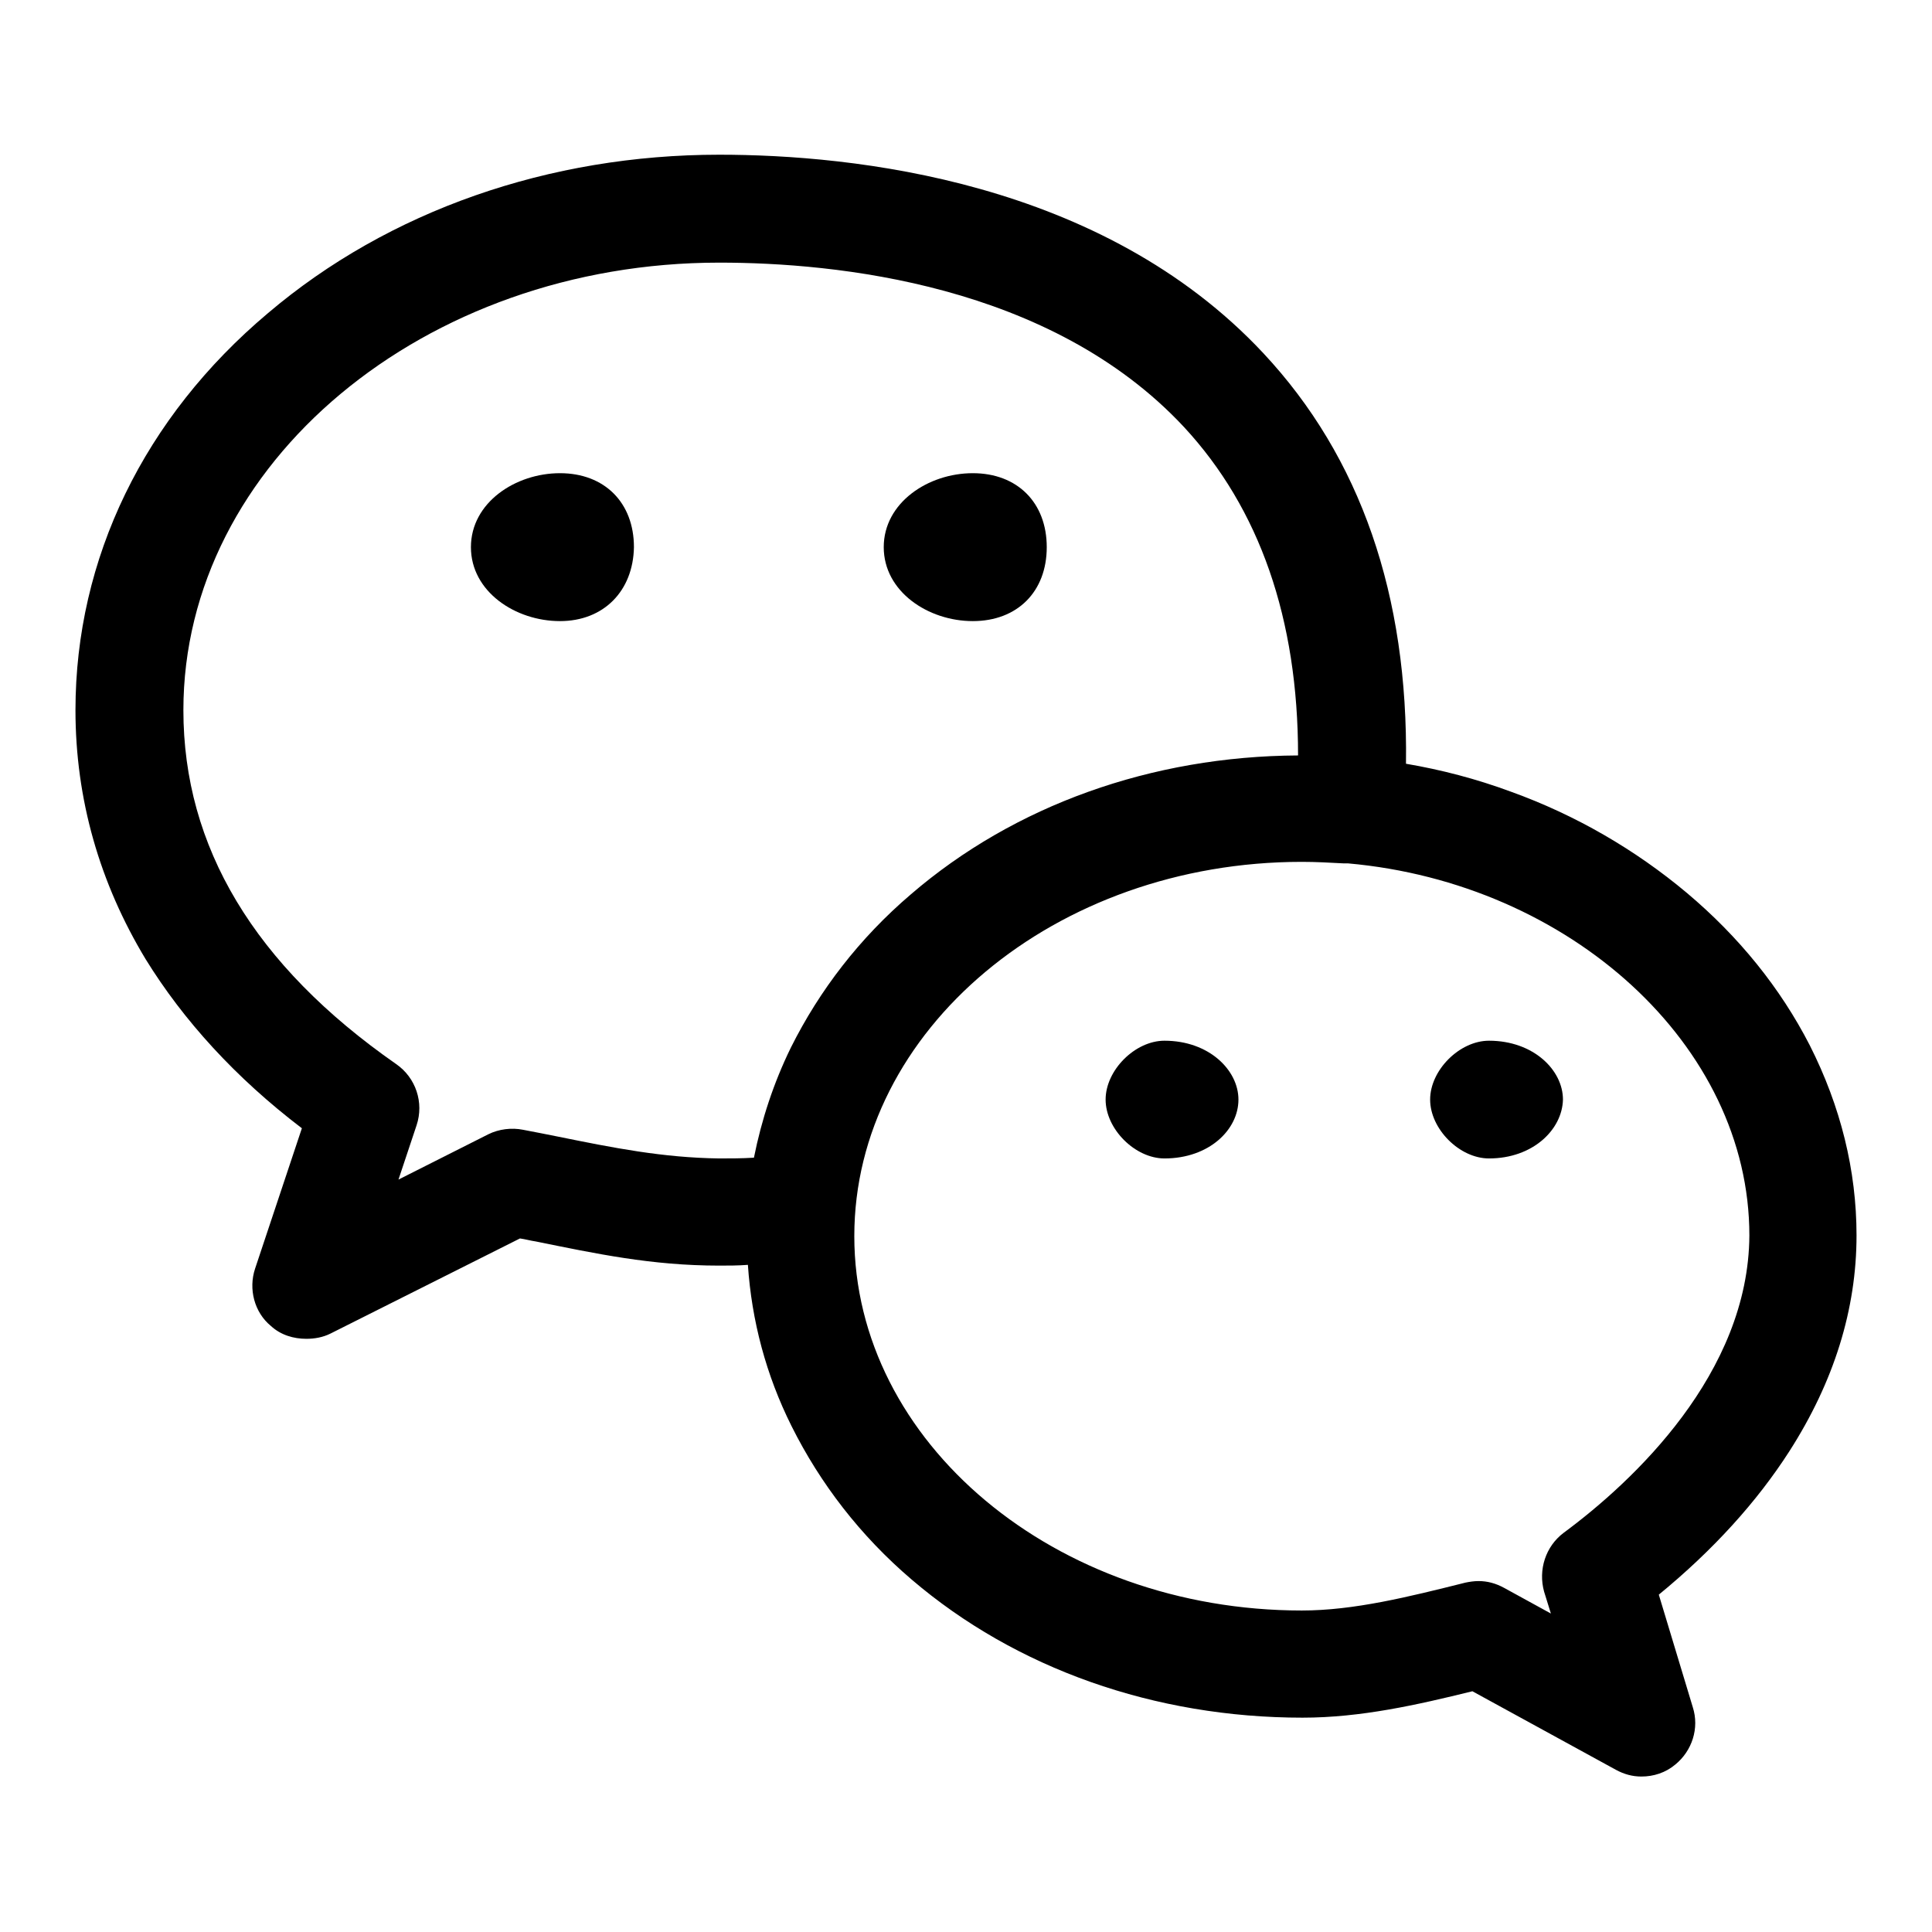
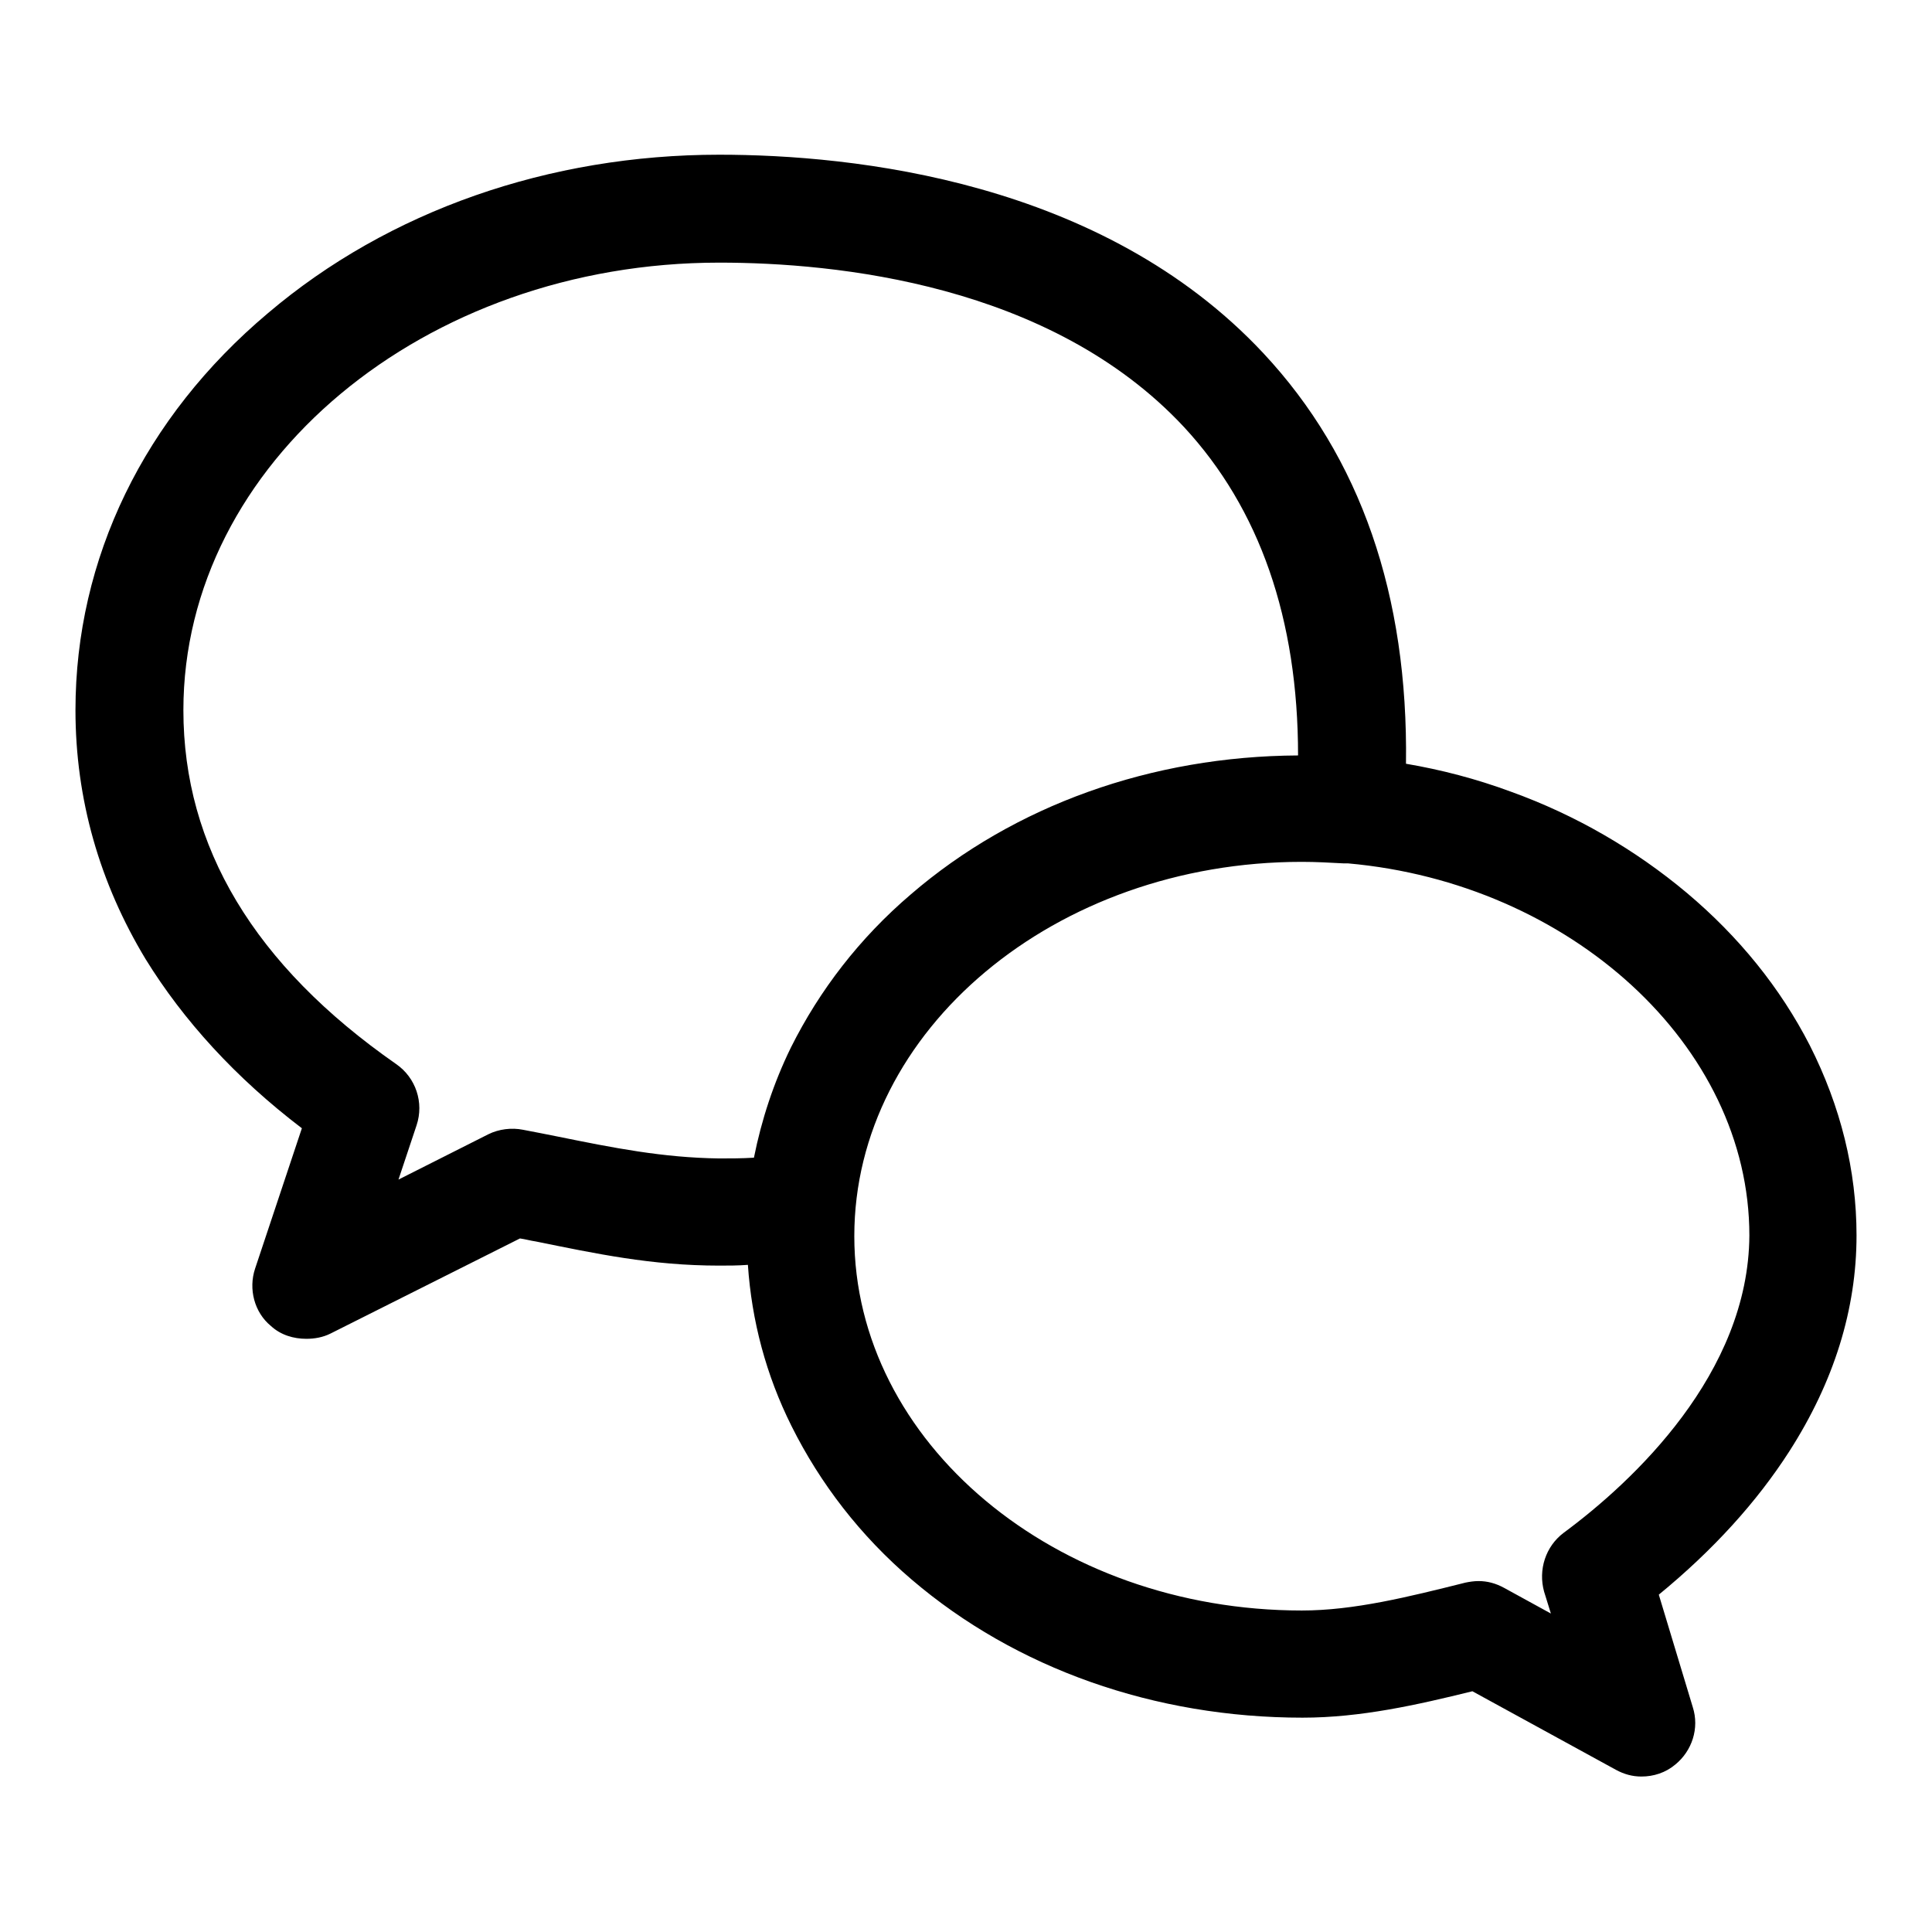
<svg xmlns="http://www.w3.org/2000/svg" version="1.1" x="0px" y="0px" viewBox="0 0 256 256" enable-background="new 0 0 256 256" xml:space="preserve">
  <g>
    <g>
-       <path fill="#000000" d="M128.9,62.7c5.9,0,9.8,3.9,9.8,9.8c0,5.9-3.9,9.8-9.8,9.8c-5.9,0-11.8-3.9-11.8-9.8C117.1,66.6,123,62.7,128.9,62.7z" />
-       <path fill="#000000" d="M74.2,82.3c-5.9,0-11.8-3.9-11.8-9.8c0-5.9,5.9-9.8,11.8-9.8c5.9,0,9.8,3.9,9.8,9.8C83.9,78.3,80,82.3,74.2,82.3z" />
      <path fill="#000000" d="M239.8,138.5c-3.9-7.6-9.4-14.4-16.3-20.2c-6.8-5.7-14.7-10.3-23.3-13.4c-4.6-1.7-9.2-2.9-13.9-3.7c0.3-22.3-6-40.6-18.9-54.4C146,23.9,113,20.5,95.3,20.5c-22.5,0-43.8,7.4-59.8,21C19.1,55.3,10,74,10,94.1c0,11.8,3.2,22.9,9.3,33c5,8.1,11.9,15.7,20.7,22.4l-6.2,18.6c-0.9,2.7-0.1,5.8,2.1,7.6c1.3,1.2,3,1.7,4.7,1.7c1.1,0,2.2-0.2,3.2-0.7l25.1-12.6c0.7,0.1,1.4,0.3,2.1,0.4c7.9,1.6,15.3,3.2,24.3,3.2c1.2,0,2.5,0,3.8-0.1c0.5,7.4,2.4,14.6,5.8,21.4c3.8,7.6,9.1,14.5,15.9,20.3c13.8,11.8,32.2,18.3,51.8,18.3c7.7,0,15.2-1.7,22.5-3.5l19,10.4c1.1,0.6,2.2,0.9,3.4,0.9c1.6,0,3.2-0.5,4.5-1.6c2.2-1.8,3.2-4.8,2.3-7.6l-4.5-14.9c7.2-5.9,13-12.3,17.3-19c5.9-9.2,8.9-18.8,8.9-28.6C246,155.1,243.9,146.6,239.8,138.5z M73.9,150.6c-1.5-0.3-3-0.6-4.6-0.9c-1.5-0.3-3.2-0.1-4.6,0.6l-11.9,6l2.4-7.2c1-3-0.1-6.3-2.7-8.1c-18.8-13.1-28.2-28.8-28.2-46.9c0-32.7,31.9-59.3,71-59.3c15.4,0,43.9,2.8,61.6,21.8c10,10.8,15.1,25.4,15.1,43.5c-19.4,0.1-37.6,6.6-51.3,18.4c-6.8,5.8-12.1,12.7-15.9,20.3c-2.3,4.7-3.9,9.6-4.9,14.6c-1.6,0.1-3.2,0.1-4.6,0.1C87.8,153.4,81.3,152.1,73.9,150.6z M207.2,203.1c-2.4,1.8-3.4,4.9-2.6,7.8l0.9,2.9l-6.2-3.4c-1.1-0.6-2.2-0.9-3.4-0.9c-0.6,0-1.2,0.1-1.7,0.2c-7.6,1.9-14.8,3.7-21.7,3.7c-32.7,0-59.3-22.3-59.3-49.6c0-27.3,26.6-49.6,59.3-49.6c1.8,0,3.7,0.1,5.5,0.2c0.1,0,0.2,0,0.4,0c0,0,0.1,0,0.2,0c29.4,2.6,53.2,24.1,53.2,49.3C231.7,182,216.4,196.3,207.2,203.1z" />
-       <path fill="#000000" d="M154.3,153.5c-3.9,0-7.8-3.9-7.8-7.8c0-3.9,3.9-7.8,7.8-7.8c5.9,0,9.8,3.9,9.8,7.8C164.1,149.7,160.2,153.5,154.3,153.5z" />
-       <path fill="#000000" d="M197.3,153.5c-3.9,0-7.8-3.9-7.8-7.8c0-3.9,3.9-7.8,7.8-7.8c5.9,0,9.8,3.9,9.8,7.8C207,149.7,203.1,153.5,197.3,153.5z" />
    </g>
  </g>
</svg>